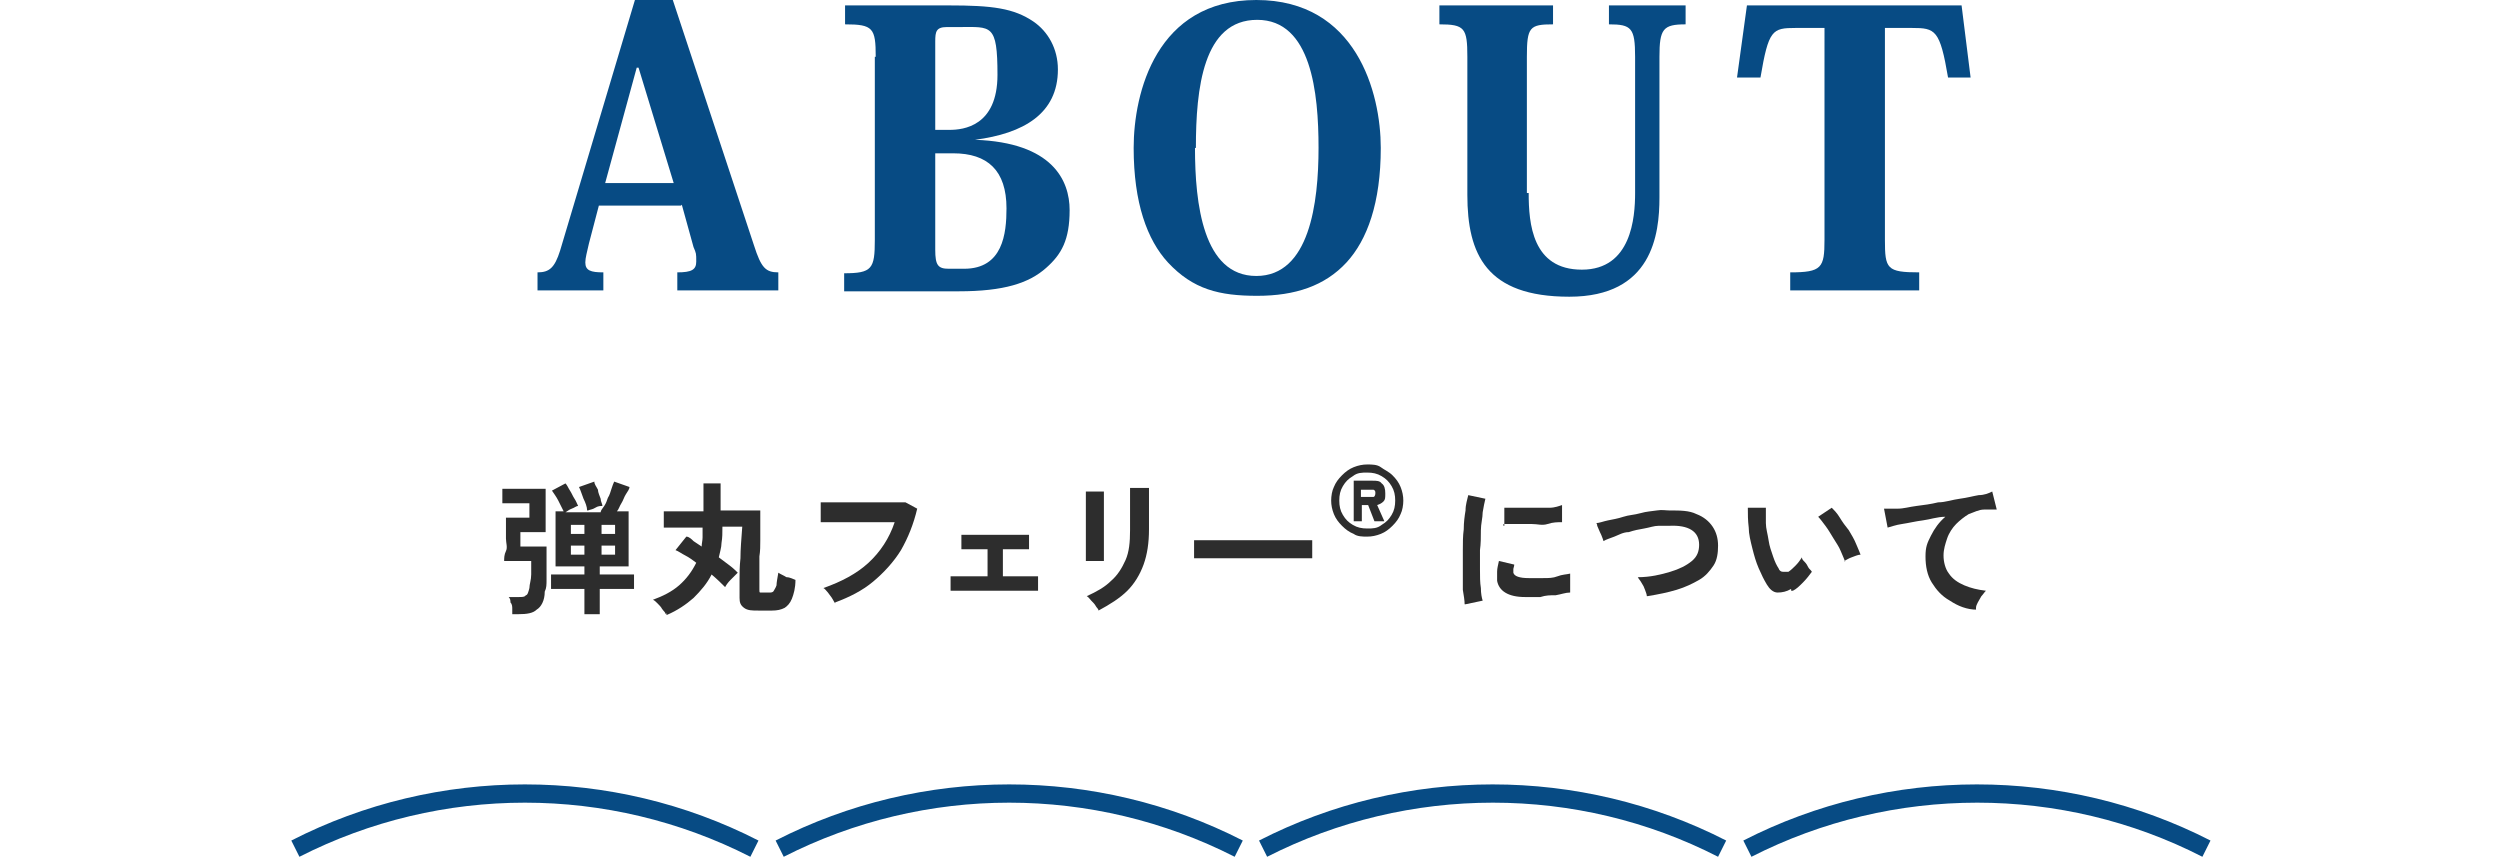
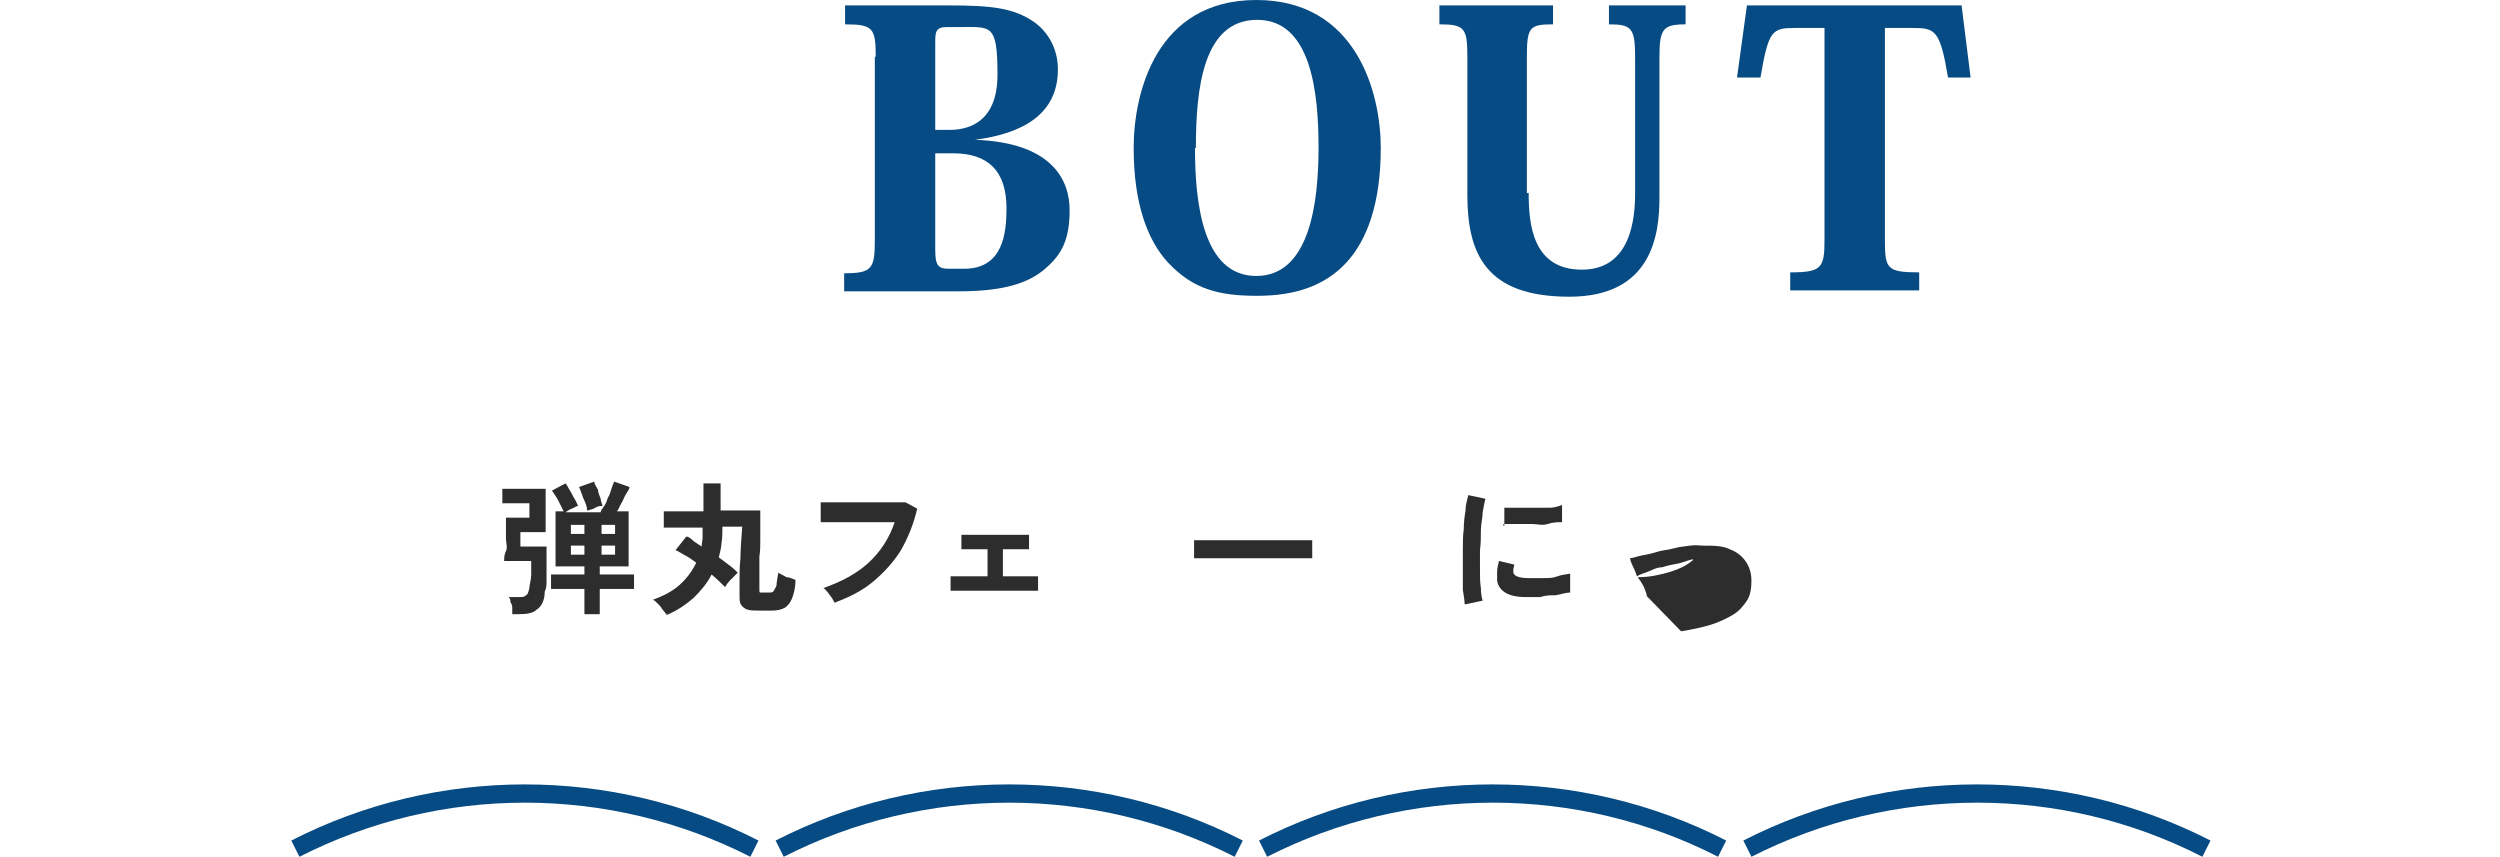
<svg xmlns="http://www.w3.org/2000/svg" id="_レイヤー_2" version="1.1" viewBox="0 0 277.2 95">
  <defs>
    <style>
      .st0 {
        fill: #074b84;
      }

      .st1 {
        fill: #2d2d2d;
      }
    </style>
  </defs>
  <g id="_レイヤー_1-2">
    <g>
      <path class="st1" d="M56.8,68.1v-.6c0-.2,0-.5-.2-.7,0-.2,0-.4-.2-.6h1.1c.4,0,.7,0,.8-.2.2,0,.3-.4.4-.8,0-.4.2-.9.2-1.5v-1.5h-3c0-.3,0-.7.2-1.1s0-.9,0-1.4,0-.9,0-1.3v-1h2.6v-1.6h-3v-1.6h4.8v4.8h-2.8v1.6h2.9v2.1c0,.6,0,1.1,0,1.6s0,.9-.2,1.3c0,1-.4,1.7-.9,2-.4.4-1.1.5-2,.5h-.9.2ZM64.8,68.1v-2.8h-3.7v-1.6h3.7v-.9h-3.2v-6.1h.9c-.2-.4-.4-.8-.6-1.2s-.5-.8-.7-1.1l1.5-.8c.2.2.3.5.5.8s.3.6.5.9c.2.3.3.6.4.8-.2,0-.4.2-.7.3s-.5.3-.7.4h3.9c0-.2.2-.4.4-.7s.3-.6.4-.9c.2-.3.3-.7.4-1s.2-.6.3-.8l1.7.6c0,.2-.2.5-.4.8s-.3.7-.5,1-.3.7-.5.9h1.3v6.1h-3.2v.9h3.8v1.6h-3.8v2.8h-1.8,0ZM63.3,59.2h1.5v-1h-1.5v1ZM63.3,61.5h1.5v-1h-1.5v1ZM65.1,56.6c0-.4-.2-.9-.4-1.3-.2-.5-.3-.9-.5-1.3l1.7-.6c0,.3.2.5.4.9,0,.3.2.7.3,1,0,.3.2.6.2.8-.2,0-.5,0-.8.2s-.6.2-.8.3h0ZM66.7,59.2h1.5v-1h-1.5v1ZM66.7,61.5h1.5v-1h-1.5v1Z" />
      <path class="st1" d="M73.8,68.1c0-.2-.2-.3-.4-.6-.1-.2-.3-.4-.5-.6s-.3-.3-.5-.4c1.1-.4,2.1-.9,2.9-1.6.8-.7,1.4-1.5,1.9-2.5-.4-.3-.8-.6-1.2-.8s-.8-.5-1.1-.6l1.2-1.5c.3,0,.6.3.8.5.3.2.6.4.9.6,0-.3.1-.7.1-1v-1.1h-4.3c0,0,0-1.8,0-1.8h4.4v-3.1h1.9v3h4.4v3.3c0,.6,0,1.2-.1,1.8v3.7c0,.2,0,.3.1.3,0,0,.2,0,.4,0h.6c.2,0,.4,0,.5-.2s.2-.3.3-.6c0-.3.1-.8.2-1.4.3.2.6.3.9.5.4,0,.7.2,1,.3,0,.9-.2,1.6-.4,2.1s-.5.8-.8,1c-.4.2-.8.3-1.4.3h-1.5c-.7,0-1.2,0-1.6-.3s-.5-.6-.5-1.1v-2.1c0-.6,0-1.4.1-2.3,0-1,.1-2.1.2-3.5h-2.2c0,.7,0,1.2-.1,1.8,0,.5-.2,1.1-.3,1.6.4.3.8.6,1.2.9.4.3.7.6.9.8-.2.2-.5.5-.8.8s-.5.6-.6.8c-.4-.4-.9-.9-1.5-1.4-.5,1-1.2,1.8-2,2.6-.8.7-1.8,1.4-3,1.9h0v-.2Z" />
      <path class="st1" d="M92.6,66.9c0,0-.2-.3-.3-.5s-.3-.4-.5-.7c-.2-.2-.3-.4-.5-.5,2-.7,3.7-1.6,5-2.8s2.3-2.7,2.9-4.5h-8.2v-2.2h9.4l1.3.7c-.4,1.7-1,3.2-1.8,4.6-.8,1.3-1.9,2.5-3.1,3.5-1.2,1-2.6,1.7-4.2,2.3h0Z" />
      <path class="st1" d="M105.4,65.5v-1.6h4.1v-3h-2.9v-1.6h7.5v1.6h-2.9v3h3.9v1.6h-9.7Z" />
-       <path class="st1" d="M120.4,62.1v-7.6h2v7.7h-2ZM121.8,67.7c0-.2-.2-.3-.3-.5s-.3-.4-.5-.6-.3-.4-.5-.5c1.1-.5,2-1,2.7-1.7.7-.6,1.2-1.4,1.6-2.3.4-.9.5-2,.5-3.3v-4.7h2.1v4.6c0,1.5-.2,2.8-.6,3.9s-1,2.1-1.8,2.9-1.9,1.5-3.2,2.2Z" />
      <path class="st1" d="M132.4,61.9v-2h13.1v2h-13.2,0Z" />
-       <path class="st1" d="M151.6,59.5c-.5,0-1.1,0-1.5-.3-.5-.2-.9-.5-1.3-.9-.4-.4-.7-.8-.9-1.3s-.3-1-.3-1.5.1-1.1.3-1.5c.2-.5.5-.9.9-1.3s.8-.7,1.3-.9,1-.3,1.5-.3,1.1,0,1.5.3.9.5,1.3.9c.4.4.7.8.9,1.3s.3,1,.3,1.5-.1,1.1-.3,1.5c-.2.5-.5.9-.9,1.3s-.8.7-1.3.9-1,.3-1.5.3ZM151.6,58.6c.6,0,1.1,0,1.6-.4.5-.3.8-.6,1.1-1.1s.4-1,.4-1.6-.1-1.1-.4-1.6c-.3-.5-.6-.8-1.1-1.1s-1-.4-1.6-.4-1.1,0-1.6.4c-.5.3-.8.6-1.1,1.1s-.4,1-.4,1.6.1,1.1.4,1.6.6.8,1.1,1.1,1,.4,1.6.4ZM150.1,57.8v-4.5h2.1c.4,0,.8,0,1,.3.3.2.4.6.4,1.1s0,.7-.2.9-.4.3-.7.4l.8,1.8h-1.1l-.7-1.8h-.7v1.8h-.9ZM150.9,55.1h1c.2,0,.3,0,.4,0s.2-.2.2-.4,0-.3-.2-.4c-.1,0-.2,0-.4,0h-1v1h0Z" />
      <path class="st1" d="M162.4,67c0-.4-.1-1-.2-1.6v-4.4c0-.8,0-1.6.1-2.3,0-.8.1-1.5.2-2.1,0-.7.2-1.2.3-1.7l1.9.4c-.1.4-.2.9-.3,1.5,0,.6-.2,1.3-.2,2s0,1.5-.1,2.2v2.2c0,.7,0,1.4.1,2,0,.6.1,1.1.2,1.4l-1.9.4h-.1ZM169.1,66.2c-1.9,0-2.9-.7-3.1-1.8v-1c0-.4.1-.7.2-1.2l1.7.4c0,.2-.1.4-.1.5v.4c.1.4.7.6,1.7.6h1.6c.6,0,1.1,0,1.6-.2s1-.2,1.4-.3v2.1c-.5,0-1,.2-1.6.3-.6,0-1.1,0-1.7.2h-1.7ZM166.8,58.3v-2h3.2c.6,0,1.2,0,1.8,0s1.1-.2,1.4-.3v1.9c-.5,0-1,0-1.6.2s-1.1,0-1.8,0h-3.1v.2Z" />
-       <path class="st1" d="M182.6,66.1c0-.2-.1-.4-.2-.7-.1-.3-.2-.5-.4-.8-.1-.2-.3-.4-.4-.6,1.4,0,2.6-.3,3.6-.6s1.8-.7,2.4-1.2c.6-.5.8-1.1.8-1.8,0-1.5-1.2-2.2-3.3-2.1-.3,0-.7,0-1.2,0s-1,.2-1.6.3-1.1.2-1.7.4c-.6,0-1.1.3-1.6.5s-.9.3-1.2.5c0,0,0,0-.1-.3s-.2-.5-.3-.7-.2-.5-.3-.7c0-.2-.1-.3-.1-.3.3,0,.8-.2,1.3-.3s1.1-.2,1.7-.4,1.2-.2,1.9-.4,1.2-.2,1.8-.3,1,0,1.4,0c1.2,0,2.2,0,3,.4.8.3,1.4.8,1.8,1.4s.6,1.3.6,2.1-.1,1.6-.5,2.2c-.4.6-.9,1.2-1.6,1.6-.7.4-1.5.8-2.5,1.1s-2,.5-3.2.7h0Z" />
-       <path class="st1" d="M198.6,65.3c-.5.3-1,.4-1.5.4s-.9-.4-1.2-.9-.6-1.1-.9-1.8-.5-1.4-.7-2.2-.4-1.6-.4-2.3c-.1-.8-.1-1.5-.1-2.2h2v1.7c0,.6.2,1.2.3,1.9s.3,1.2.5,1.8.4,1,.6,1.3c.1.3.3.4.5.4s.4,0,.6,0c.3-.2.5-.4.8-.7s.5-.6.7-.9c0,.2.1.3.3.5.2.2.3.4.4.6.1.2.3.3.4.5-.3.4-.6.8-1,1.2-.4.4-.7.7-1.1.9h-.2ZM204.6,62.3c-.1-.3-.3-.7-.5-1.2s-.5-.9-.8-1.4-.6-1-.9-1.4-.6-.8-.8-1l1.5-1c.3.3.6.6.9,1.1s.6.9,1,1.4c.3.5.6,1,.8,1.5s.4.9.5,1.2c-.3,0-.7.2-1,.3s-.6.3-.8.4h0Z" />
-       <path class="st1" d="M219.2,67.6c-1.1,0-2.1-.4-3-1-.9-.5-1.5-1.2-2-2-.5-.8-.7-1.8-.7-2.9s.2-1.5.6-2.3.9-1.5,1.6-2.1c-.9,0-1.7.3-2.5.4s-1.6.3-2.3.4-1.2.3-1.6.4l-.4-2.1c.4,0,.8,0,1.5,0s1.3-.2,2.1-.3,1.6-.2,2.4-.4c.8,0,1.6-.3,2.4-.4s1.5-.3,2.1-.4c.6,0,1.1-.2,1.5-.4l.5,2h-.6c-.2,0-.5,0-.8,0-.6,0-1.1.3-1.7.5-.5.3-1,.7-1.4,1.1s-.8,1-1,1.6-.4,1.2-.4,1.9.2,1.5.6,2c.4.6,1,1,1.7,1.3s1.5.5,2.4.6c-.2.2-.3.4-.5.6-.1.2-.3.5-.4.7s-.2.4-.2.6h0v.2Z" />
+       <path class="st1" d="M182.6,66.1c0-.2-.1-.4-.2-.7-.1-.3-.2-.5-.4-.8-.1-.2-.3-.4-.4-.6,1.4,0,2.6-.3,3.6-.6s1.8-.7,2.4-1.2s-1,.2-1.6.3-1.1.2-1.7.4c-.6,0-1.1.3-1.6.5s-.9.3-1.2.5c0,0,0,0-.1-.3s-.2-.5-.3-.7-.2-.5-.3-.7c0-.2-.1-.3-.1-.3.3,0,.8-.2,1.3-.3s1.1-.2,1.7-.4,1.2-.2,1.9-.4,1.2-.2,1.8-.3,1,0,1.4,0c1.2,0,2.2,0,3,.4.8.3,1.4.8,1.8,1.4s.6,1.3.6,2.1-.1,1.6-.5,2.2c-.4.6-.9,1.2-1.6,1.6-.7.4-1.5.8-2.5,1.1s-2,.5-3.2.7h0Z" />
    </g>
-     <path class="st0" d="M75.5,22.8h-9.1l-1.1,4.2c-.2.9-.4,1.6-.4,2.1,0,.9.6,1.1,2,1.1v2h-7.3v-2c1.3,0,1.9-.5,2.5-2.4L70.4,0h4.2l9,27.2c.8,2.5,1.3,3,2.7,3v2h-11.2v-2c1.6,0,2.1-.3,2.1-1.2s0-.9-.3-1.6l-1.3-4.7h0ZM74.7,20.3l-3.9-12.8h-.2l-3.5,12.8h7.6Z" />
    <path class="st0" d="M97.1,6.3c0-3.2-.3-3.6-3.4-3.6V.6h11.5c4.8,0,7.2.3,9.4,1.8,1.6,1.1,2.7,3,2.7,5.3,0,4.9-3.8,7.1-9.2,7.8h0c8.6.3,10.5,4.5,10.5,7.8s-.9,4.9-2.6,6.4c-1.9,1.7-4.7,2.6-9.7,2.6h-12.7v-2c3.1,0,3.4-.5,3.4-3.7V6.3h0ZM105,3c-1.2,0-1.3.5-1.3,1.6v9.8h1.6c1.5,0,5.3-.4,5.3-6.1s-.7-5.3-4.2-5.3h-1.5,0ZM103.7,16.9v10.8c0,1.7.3,2.1,1.5,2.1h1.7c4.3,0,4.7-3.9,4.7-6.7,0-4.2-2.1-6.1-5.9-6.1h-2,0Z" />
    <path class="st0" d="M129.5,29.1c-2.3-2.5-3.8-6.6-3.8-12.7s2.5-16.4,13.6-16.4,13.8,10.3,13.8,16.4-1.5,10.2-3.8,12.7c-2.4,2.6-5.7,3.7-9.9,3.7s-7.1-.7-9.9-3.7h0ZM132.5,16.4c0,6.2.9,14.2,6.8,14.2s6.9-8.1,6.9-14.2-.8-14.2-6.8-14.2-6.8,7.6-6.8,14.2h0Z" />
    <path class="st0" d="M169.5,21.4c0,3.4.4,8.5,5.9,8.5s5.9-5.8,5.9-8.5V6.3c0-3.2-.4-3.6-2.9-3.6V.6h8.5v2.1c-2.5,0-2.9.5-2.9,3.6v15.6c0,4.1-.8,11-10,11s-11.3-4.7-11.3-11.3V6.3c0-3.2-.3-3.6-3.1-3.6V.6h12.6v2.1c-2.6,0-2.9.3-2.9,3.6v15.1h.2Z" />
    <path class="st0" d="M209,3.1v23.5c0,3.2.2,3.6,3.8,3.6v2h-14.3v-2c3.5,0,3.8-.5,3.8-3.6V3.1h-3.2c-2.6,0-3,.2-3.9,5.5h-2.6l1.1-8h23.8l1,8h-2.5c-.9-5.3-1.4-5.5-4-5.5h-3.1,0Z" />
    <path class="st0" d="M83.2,95c-15.7-8-34.3-8-50,0l-.9-1.8c16.2-8.3,35.6-8.3,51.8,0,0,0-.9,1.8-.9,1.8Z" />
    <path class="st0" d="M136.9,95c-15.7-8-34.3-8-50,0l-.9-1.8c16.2-8.3,35.6-8.3,51.8,0l-.9,1.8Z" />
    <path class="st0" d="M190.5,95c-15.6-8-34.3-8-50,0l-.9-1.8c16.2-8.3,35.6-8.3,51.8,0l-.9,1.8h0Z" />
    <path class="st0" d="M244.2,95c-15.6-8-34.3-8-50,0l-.9-1.8c16.2-8.3,35.6-8.3,51.8,0l-.9,1.8h0Z" />
  </g>
</svg>